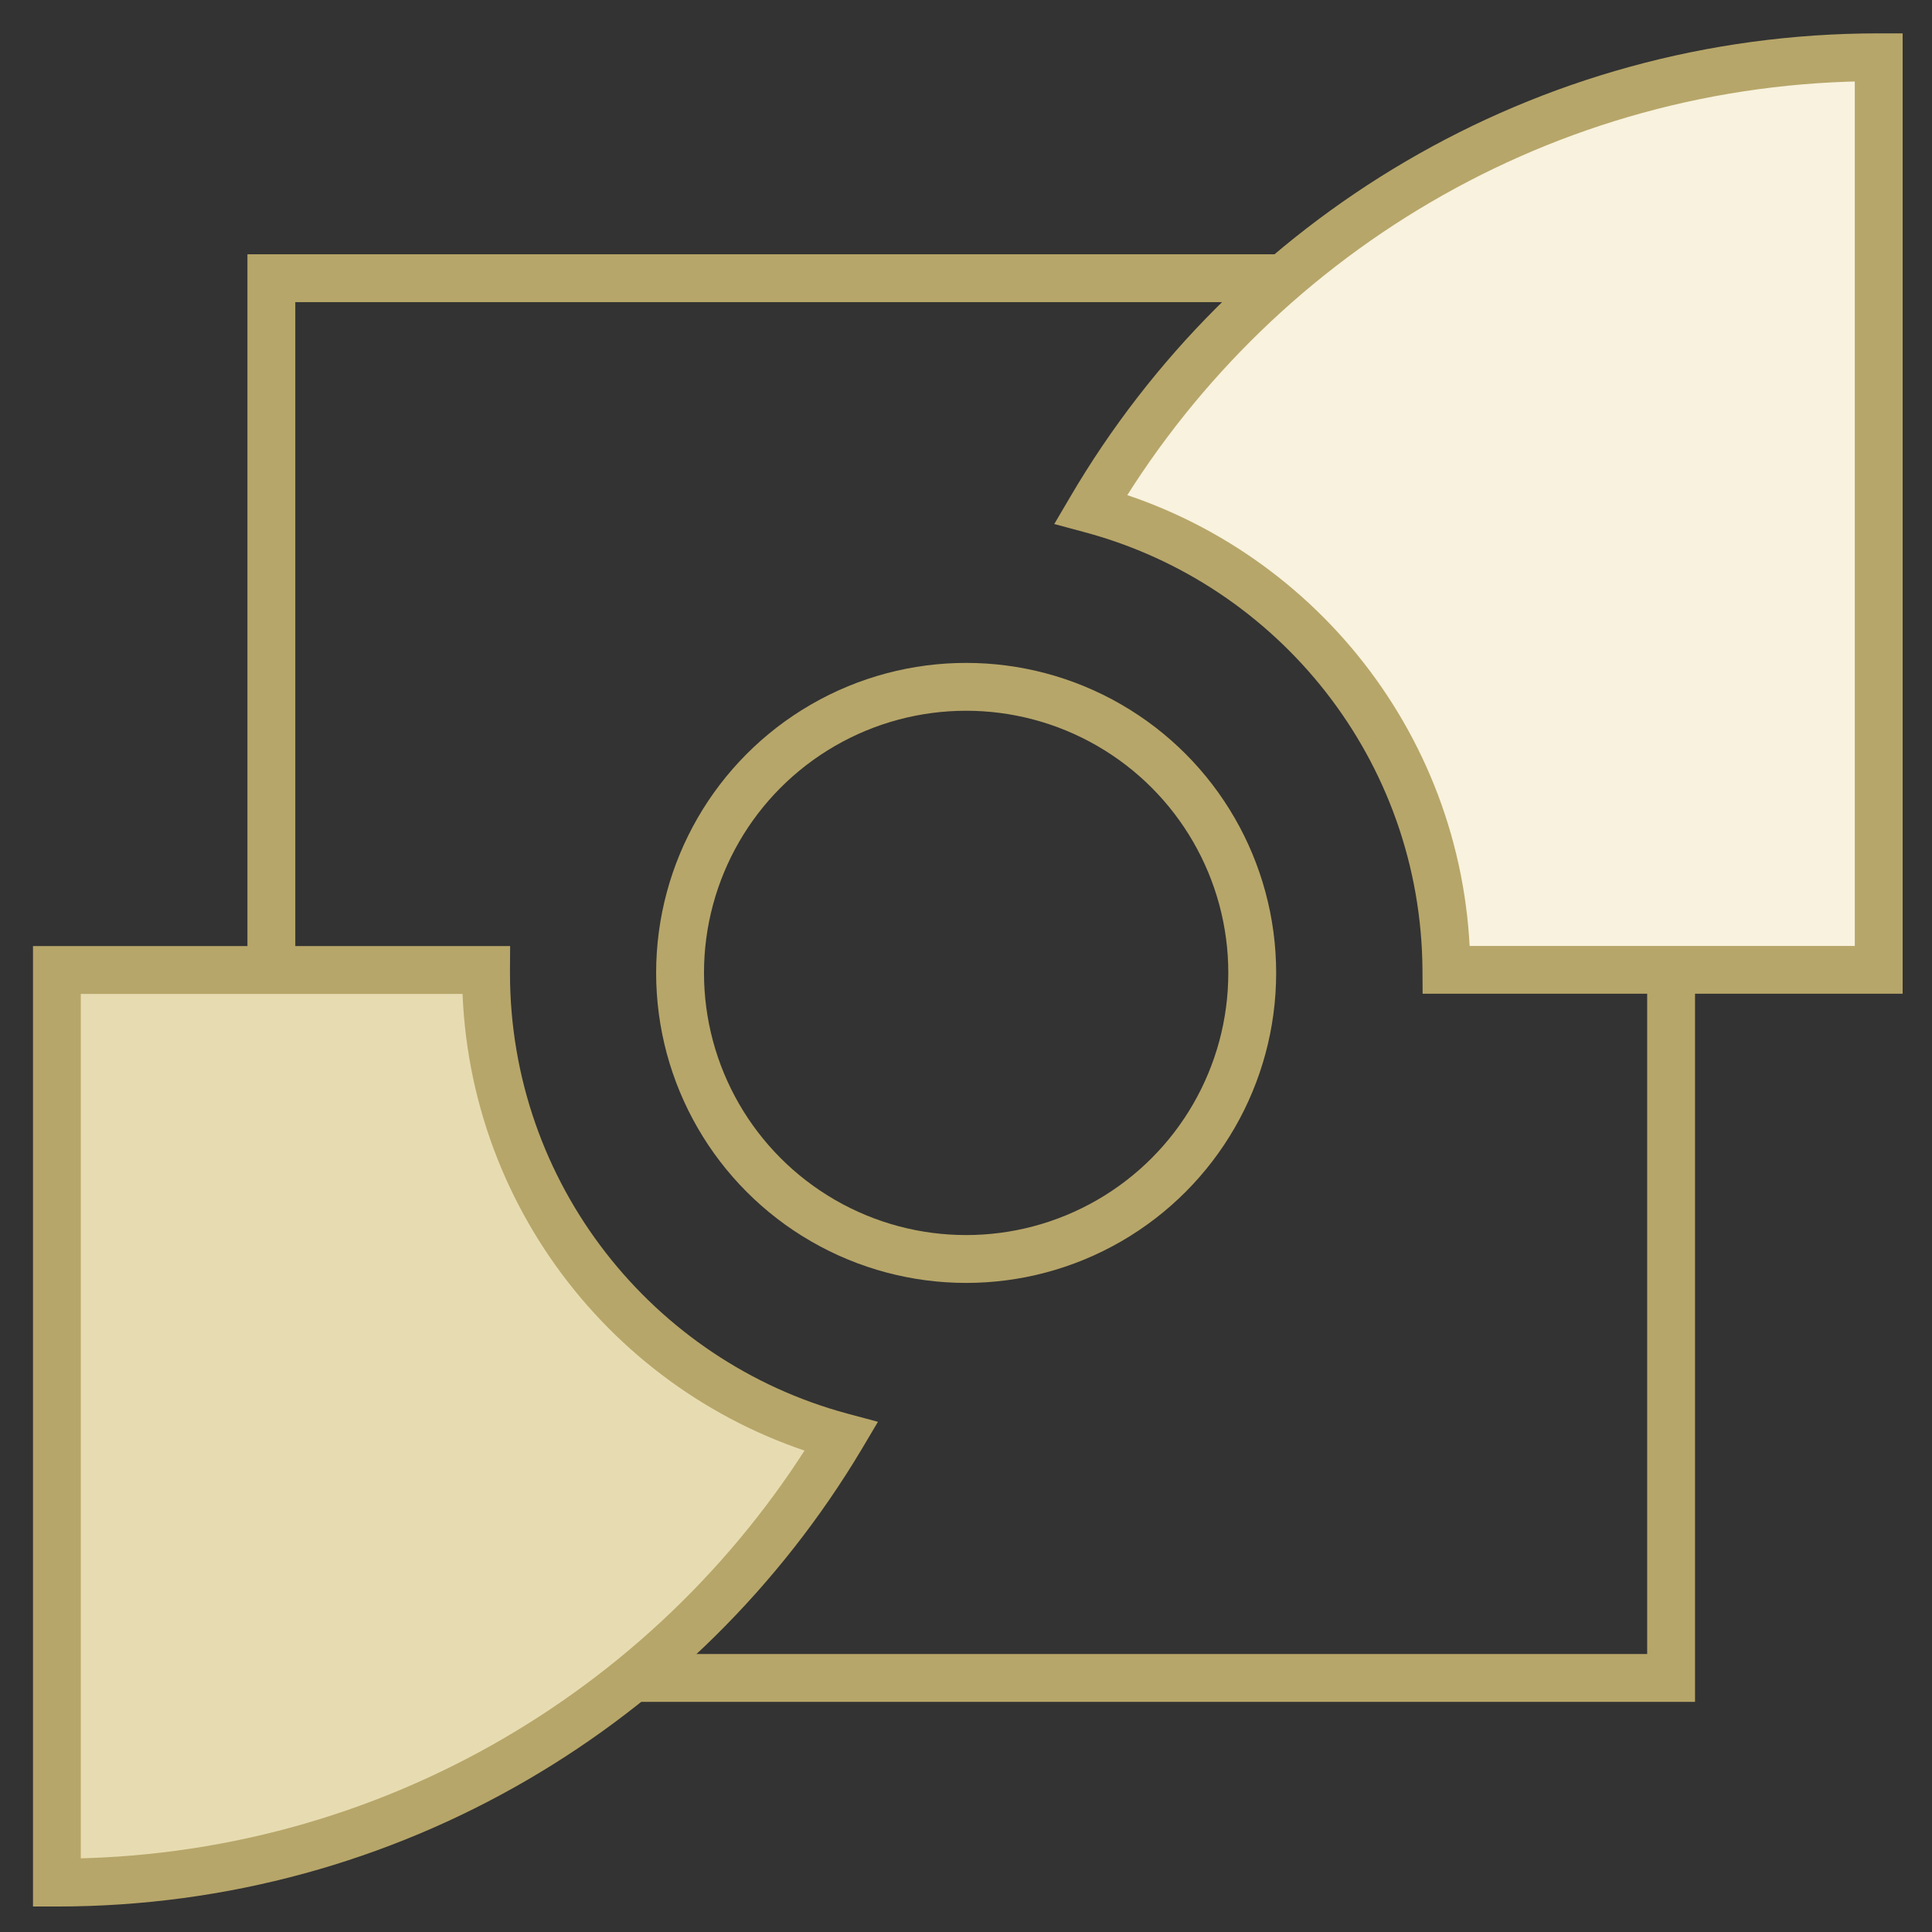
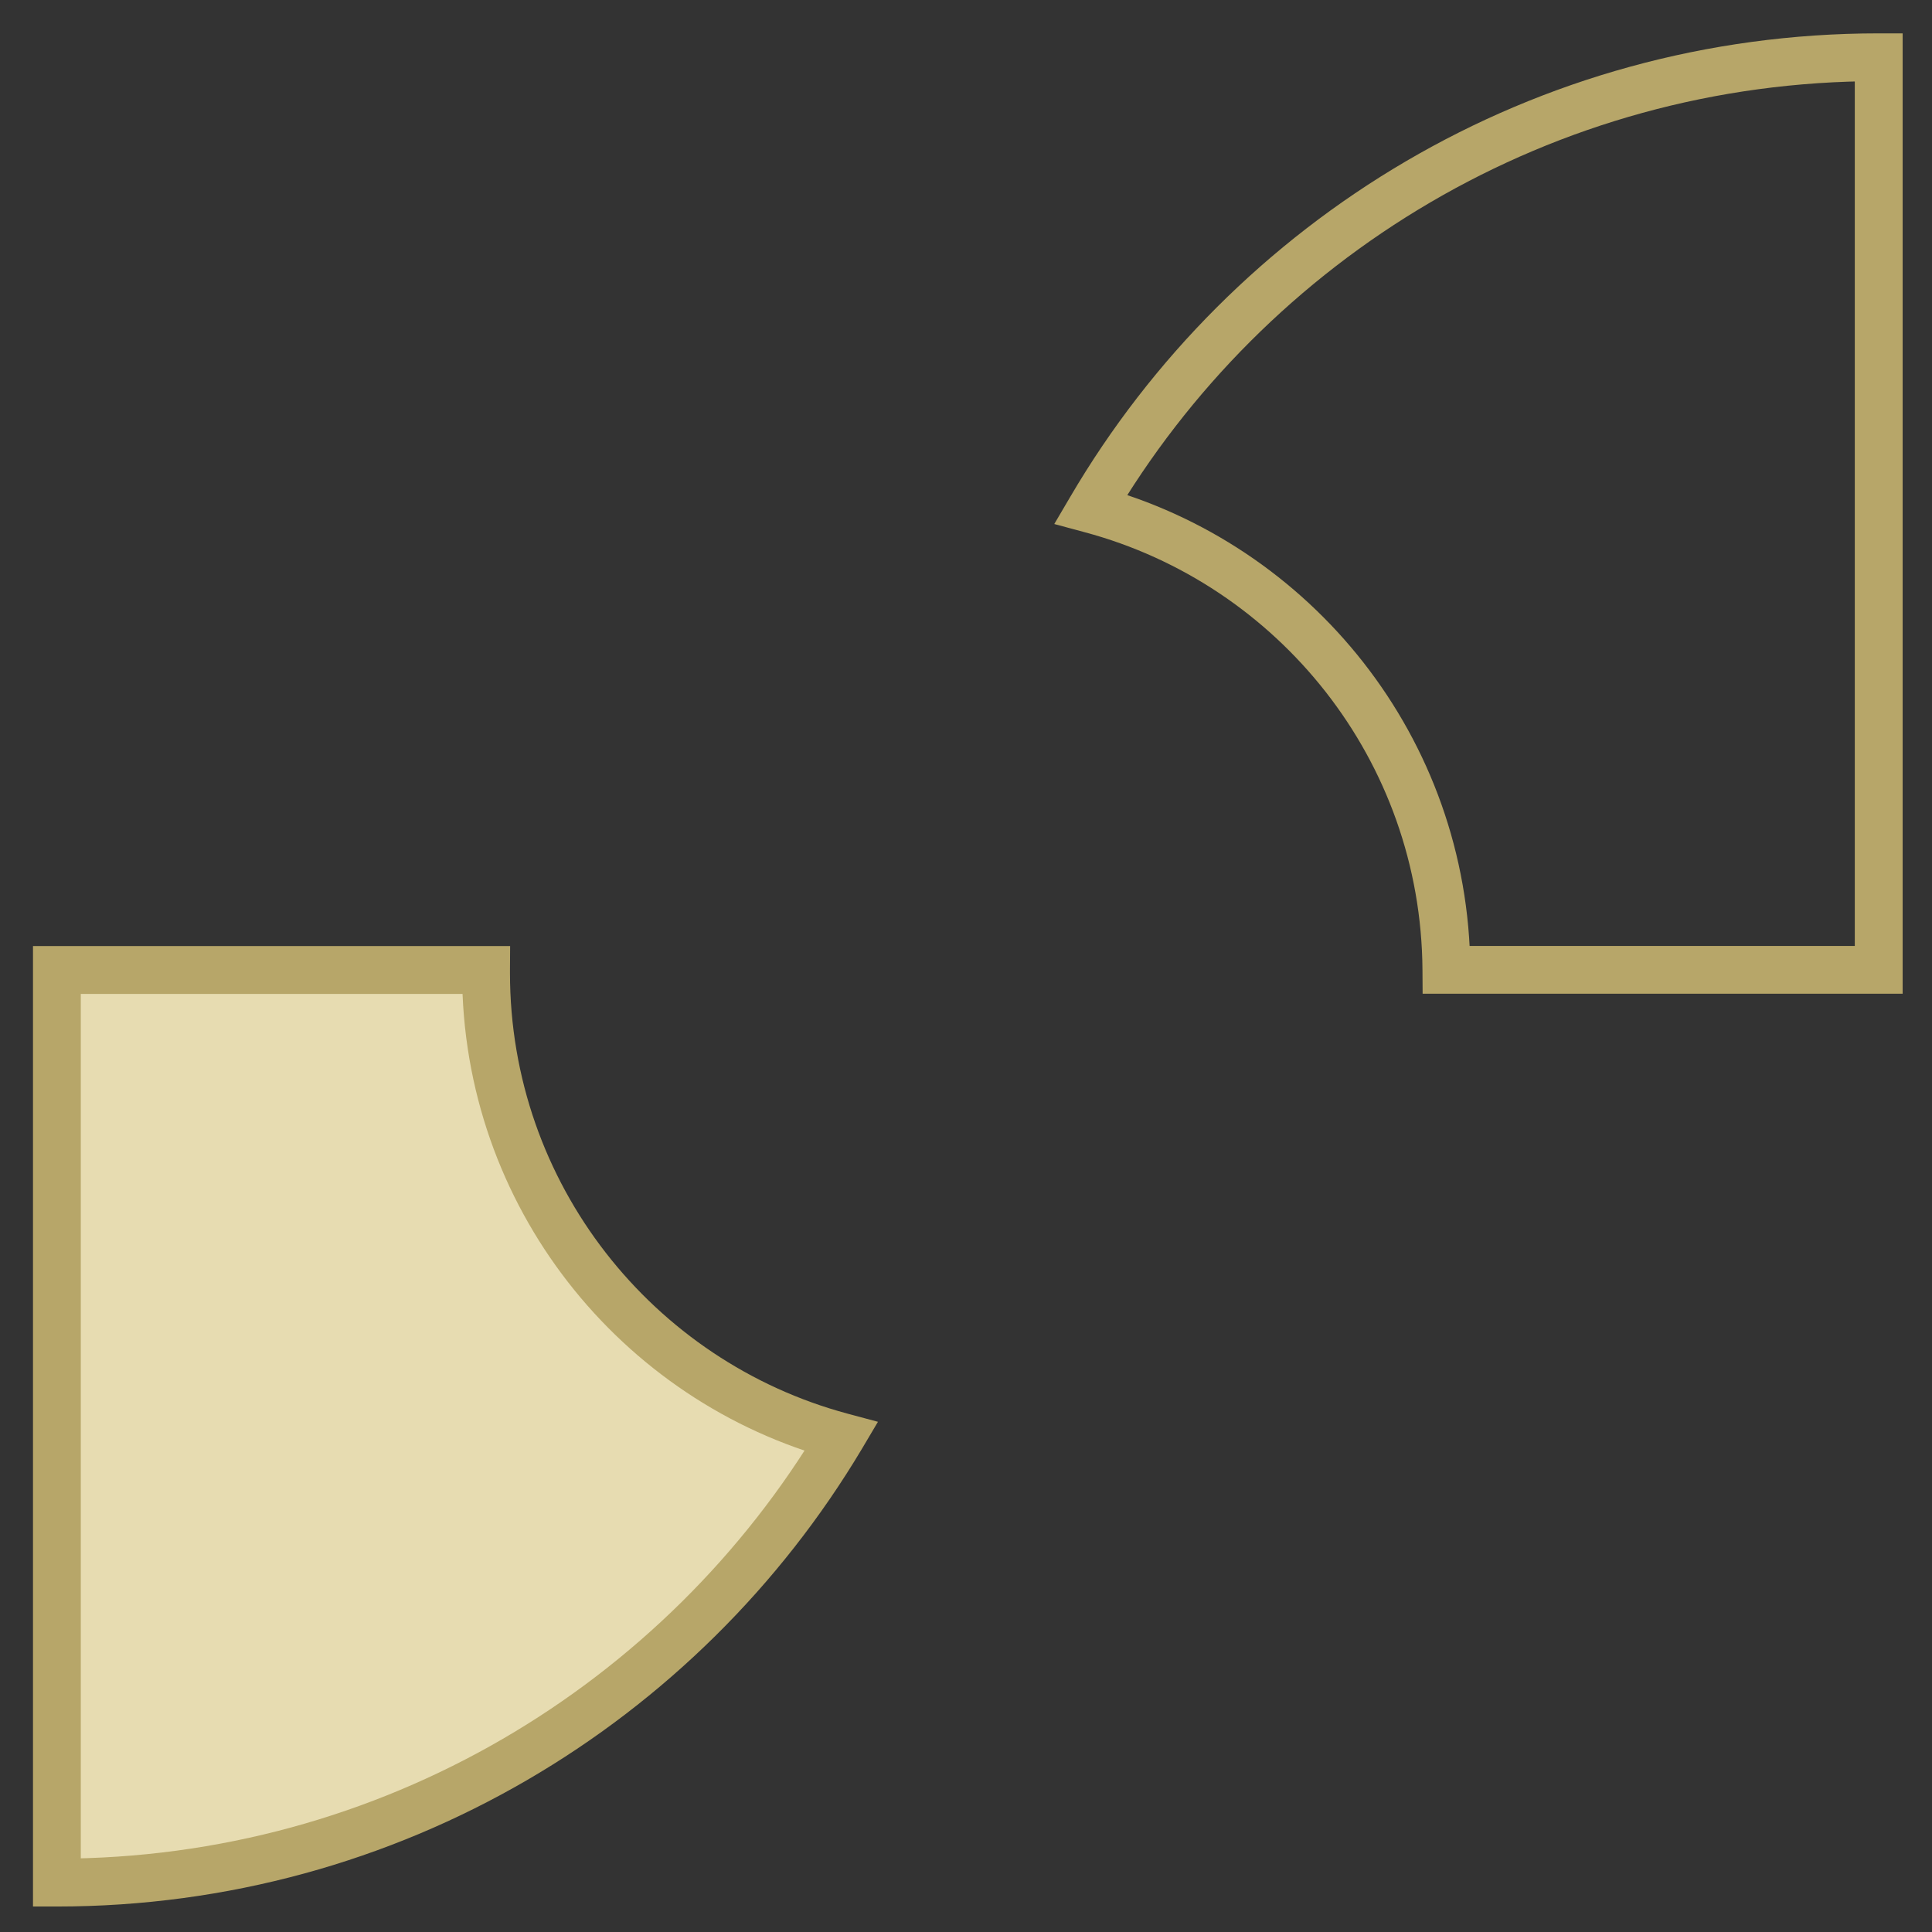
<svg xmlns="http://www.w3.org/2000/svg" width="62" height="62" viewBox="0 0 26 26" fill="none">
  <rect x="0" y="0" width="26" height="26" fill="#333333" stroke="none" />
-   <rect x="3.652" y="3.744" width="18.837" height="18.837" stroke="#B7A669" stroke-width="0.644" />
  <path fill-rule="evenodd" clip-rule="evenodd" d="M6.541 13.054L0.766 13.054L0.766 25.335C5.253 25.335 9.178 22.928 11.321 19.335C8.568 18.595 6.541 16.081 6.541 13.094C6.541 13.08 6.541 13.067 6.541 13.054Z" fill="#E7DCB1" />
  <path d="M0.766 13.054L0.766 12.732L0.444 12.732L0.444 13.054L0.766 13.054ZM6.541 13.054L6.863 13.056L6.865 12.732L6.541 12.732L6.541 13.054ZM0.766 25.335L0.444 25.335L0.444 25.657H0.766V25.335ZM11.321 19.335L11.598 19.5L11.815 19.134L11.405 19.024L11.321 19.335ZM0.766 13.376L6.541 13.376L6.541 12.732L0.766 12.732L0.766 13.376ZM1.087 25.335L1.087 13.054L0.444 13.054L0.444 25.335L1.087 25.335ZM11.045 19.17C8.958 22.67 5.135 25.013 0.766 25.013V25.657C5.371 25.657 9.399 23.186 11.598 19.5L11.045 19.17ZM11.405 19.024C8.788 18.321 6.863 15.932 6.863 13.094H6.219C6.219 16.23 8.347 18.869 11.238 19.646L11.405 19.024ZM6.863 13.094C6.863 13.081 6.863 13.068 6.863 13.056L6.219 13.052C6.219 13.066 6.219 13.08 6.219 13.094H6.863Z" fill="#B7A669" />
-   <path fill-rule="evenodd" clip-rule="evenodd" d="M19.465 13.052L25.283 13.052L25.283 0.771C20.762 0.771 16.812 3.213 14.68 6.851C17.423 7.586 19.446 10.081 19.465 13.052Z" fill="#F8F2DE" />
  <path d="M25.283 13.052L25.283 13.373L25.605 13.373L25.605 13.052L25.283 13.052ZM19.465 13.052L19.143 13.054L19.145 13.373L19.465 13.373L19.465 13.052ZM25.283 0.771L25.605 0.771L25.605 0.449L25.283 0.449L25.283 0.771ZM14.68 6.851L14.402 6.688L14.188 7.052L14.596 7.162L14.68 6.851ZM25.283 12.73L19.465 12.73L19.465 13.373L25.283 13.373L25.283 12.73ZM24.961 0.771L24.961 13.052L25.605 13.052L25.605 0.771L24.961 0.771ZM14.957 7.014C17.034 3.47 20.881 1.092 25.283 1.092L25.283 0.449C20.643 0.449 16.589 2.956 14.402 6.688L14.957 7.014ZM14.596 7.162C17.203 7.86 19.125 10.231 19.143 13.054L19.787 13.05C19.767 9.93 17.643 7.312 14.763 6.54L14.596 7.162Z" fill="#B7A669" />
-   <circle cx="3.85" cy="3.85" r="3.85" transform="matrix(1 0 0 -1 9.152 16.943)" stroke="#B7A669" stroke-width="0.644" />
</svg>